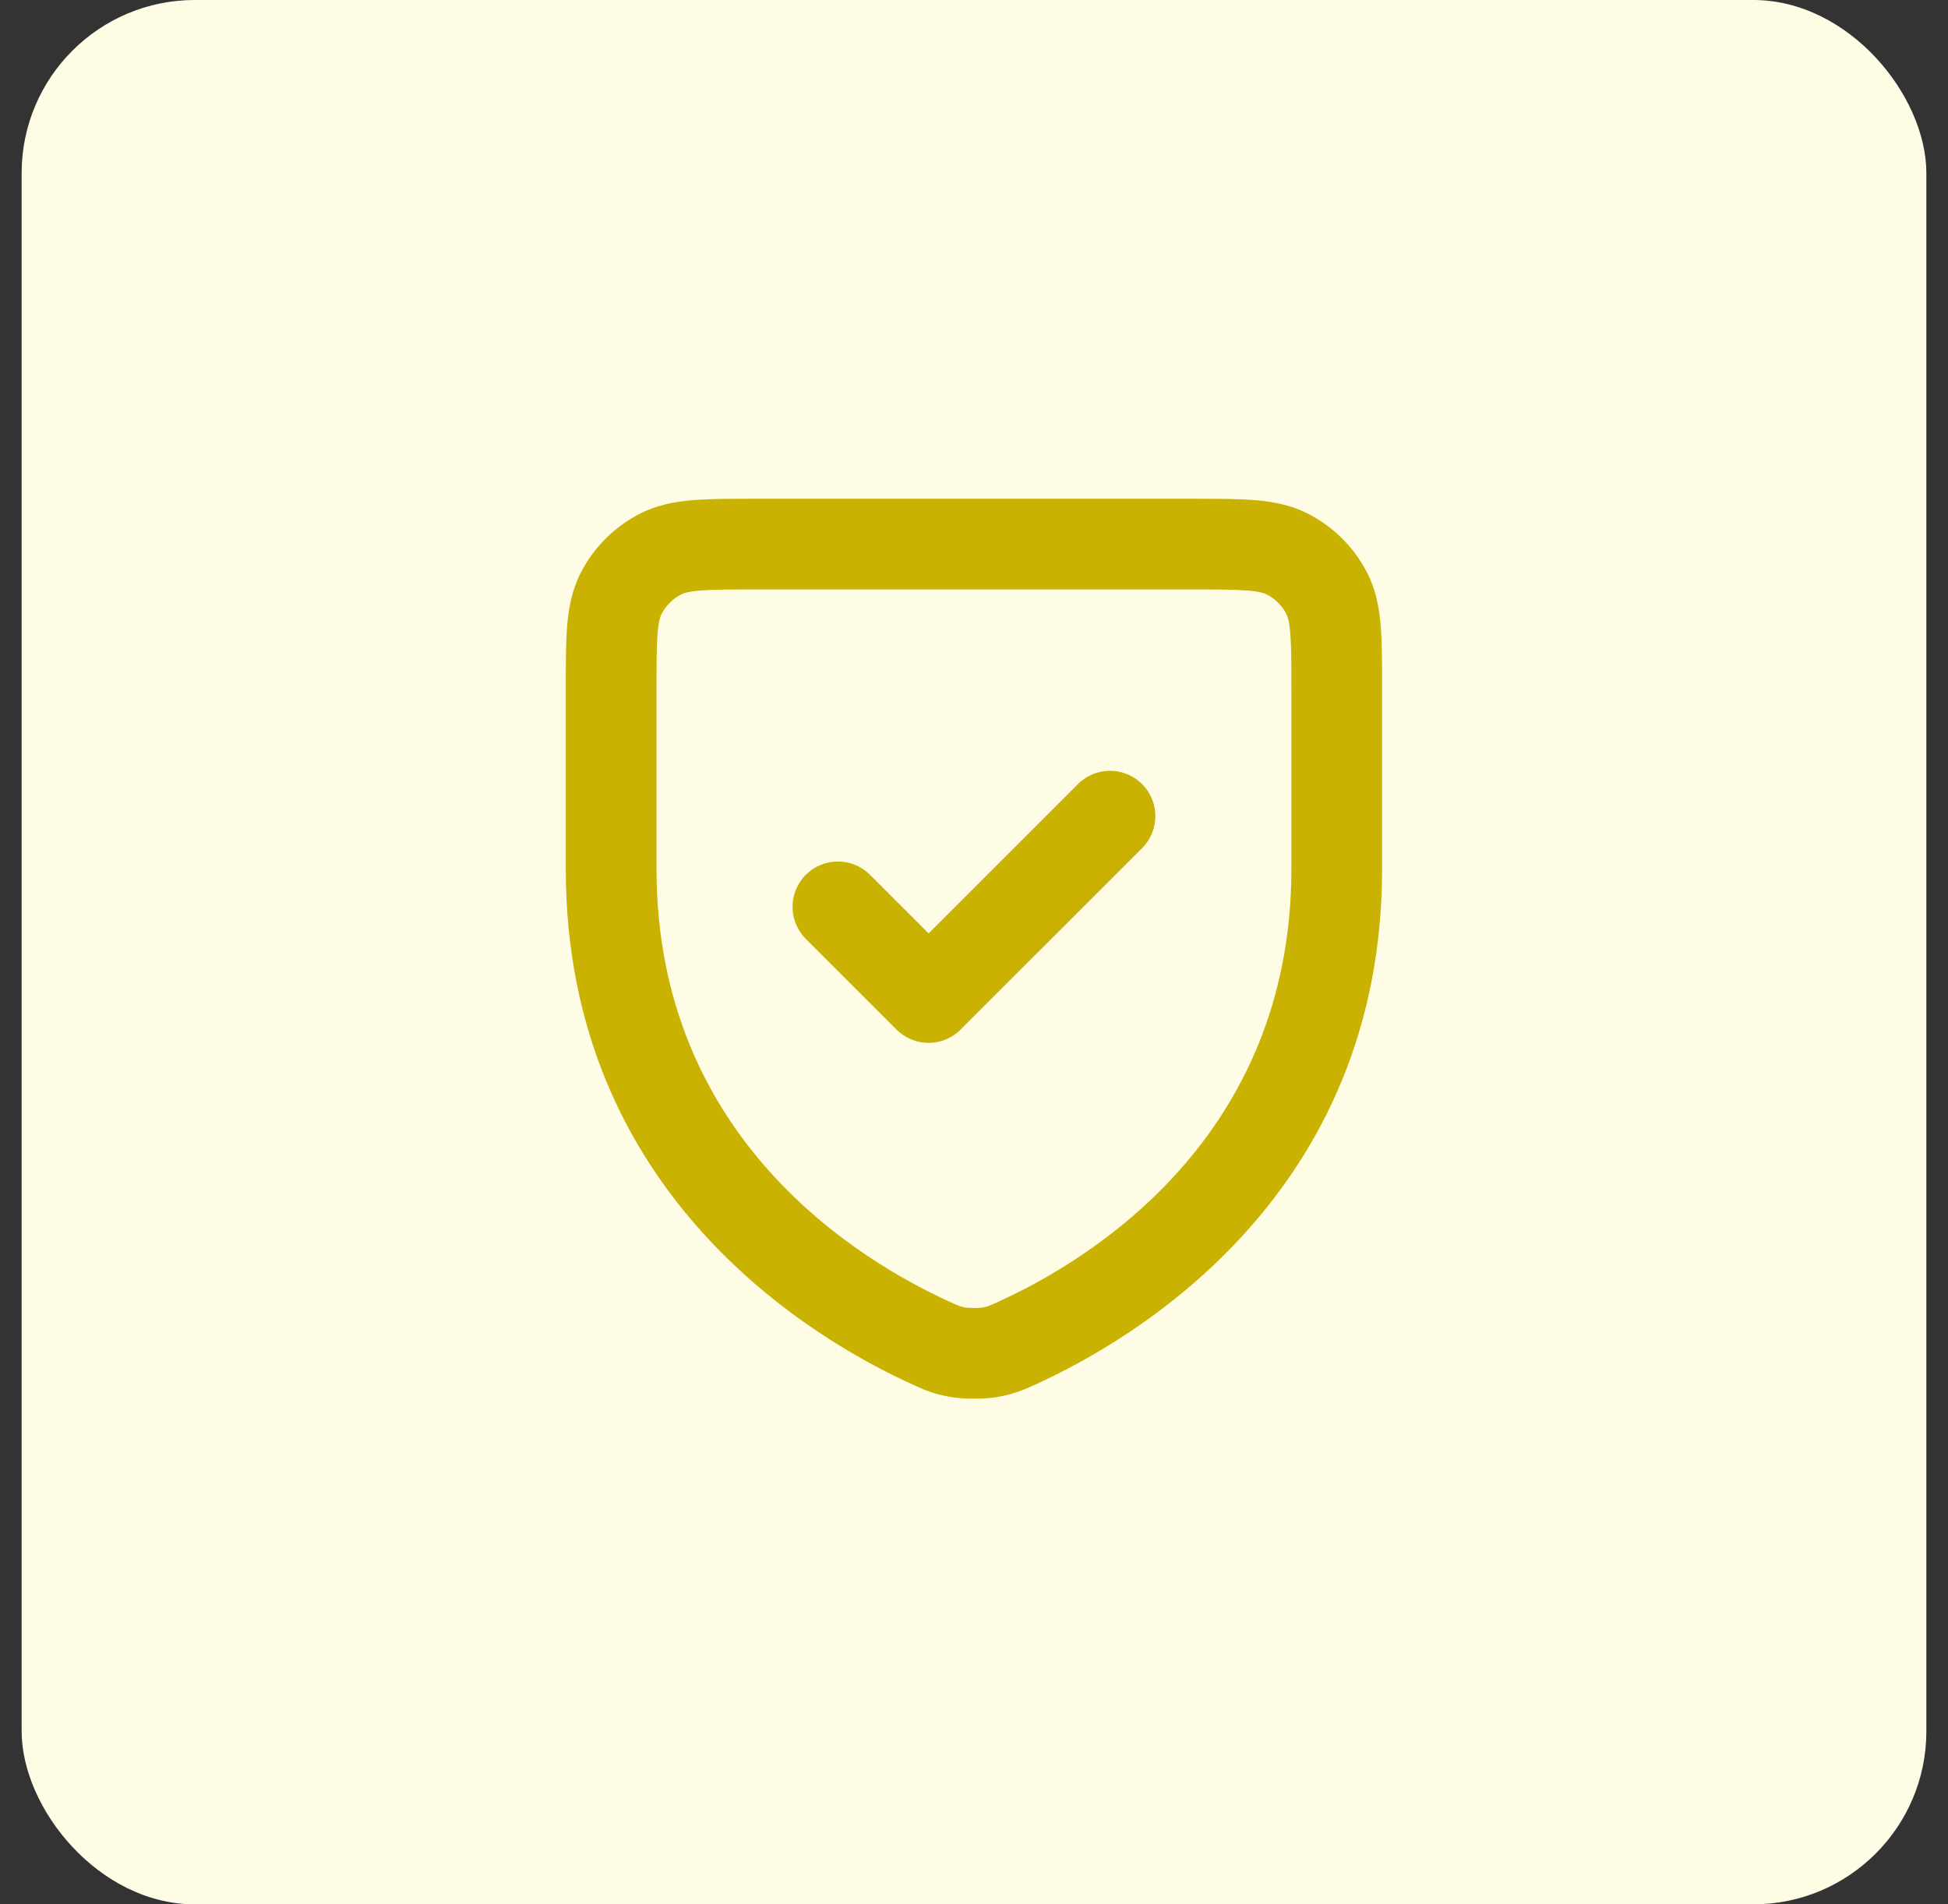
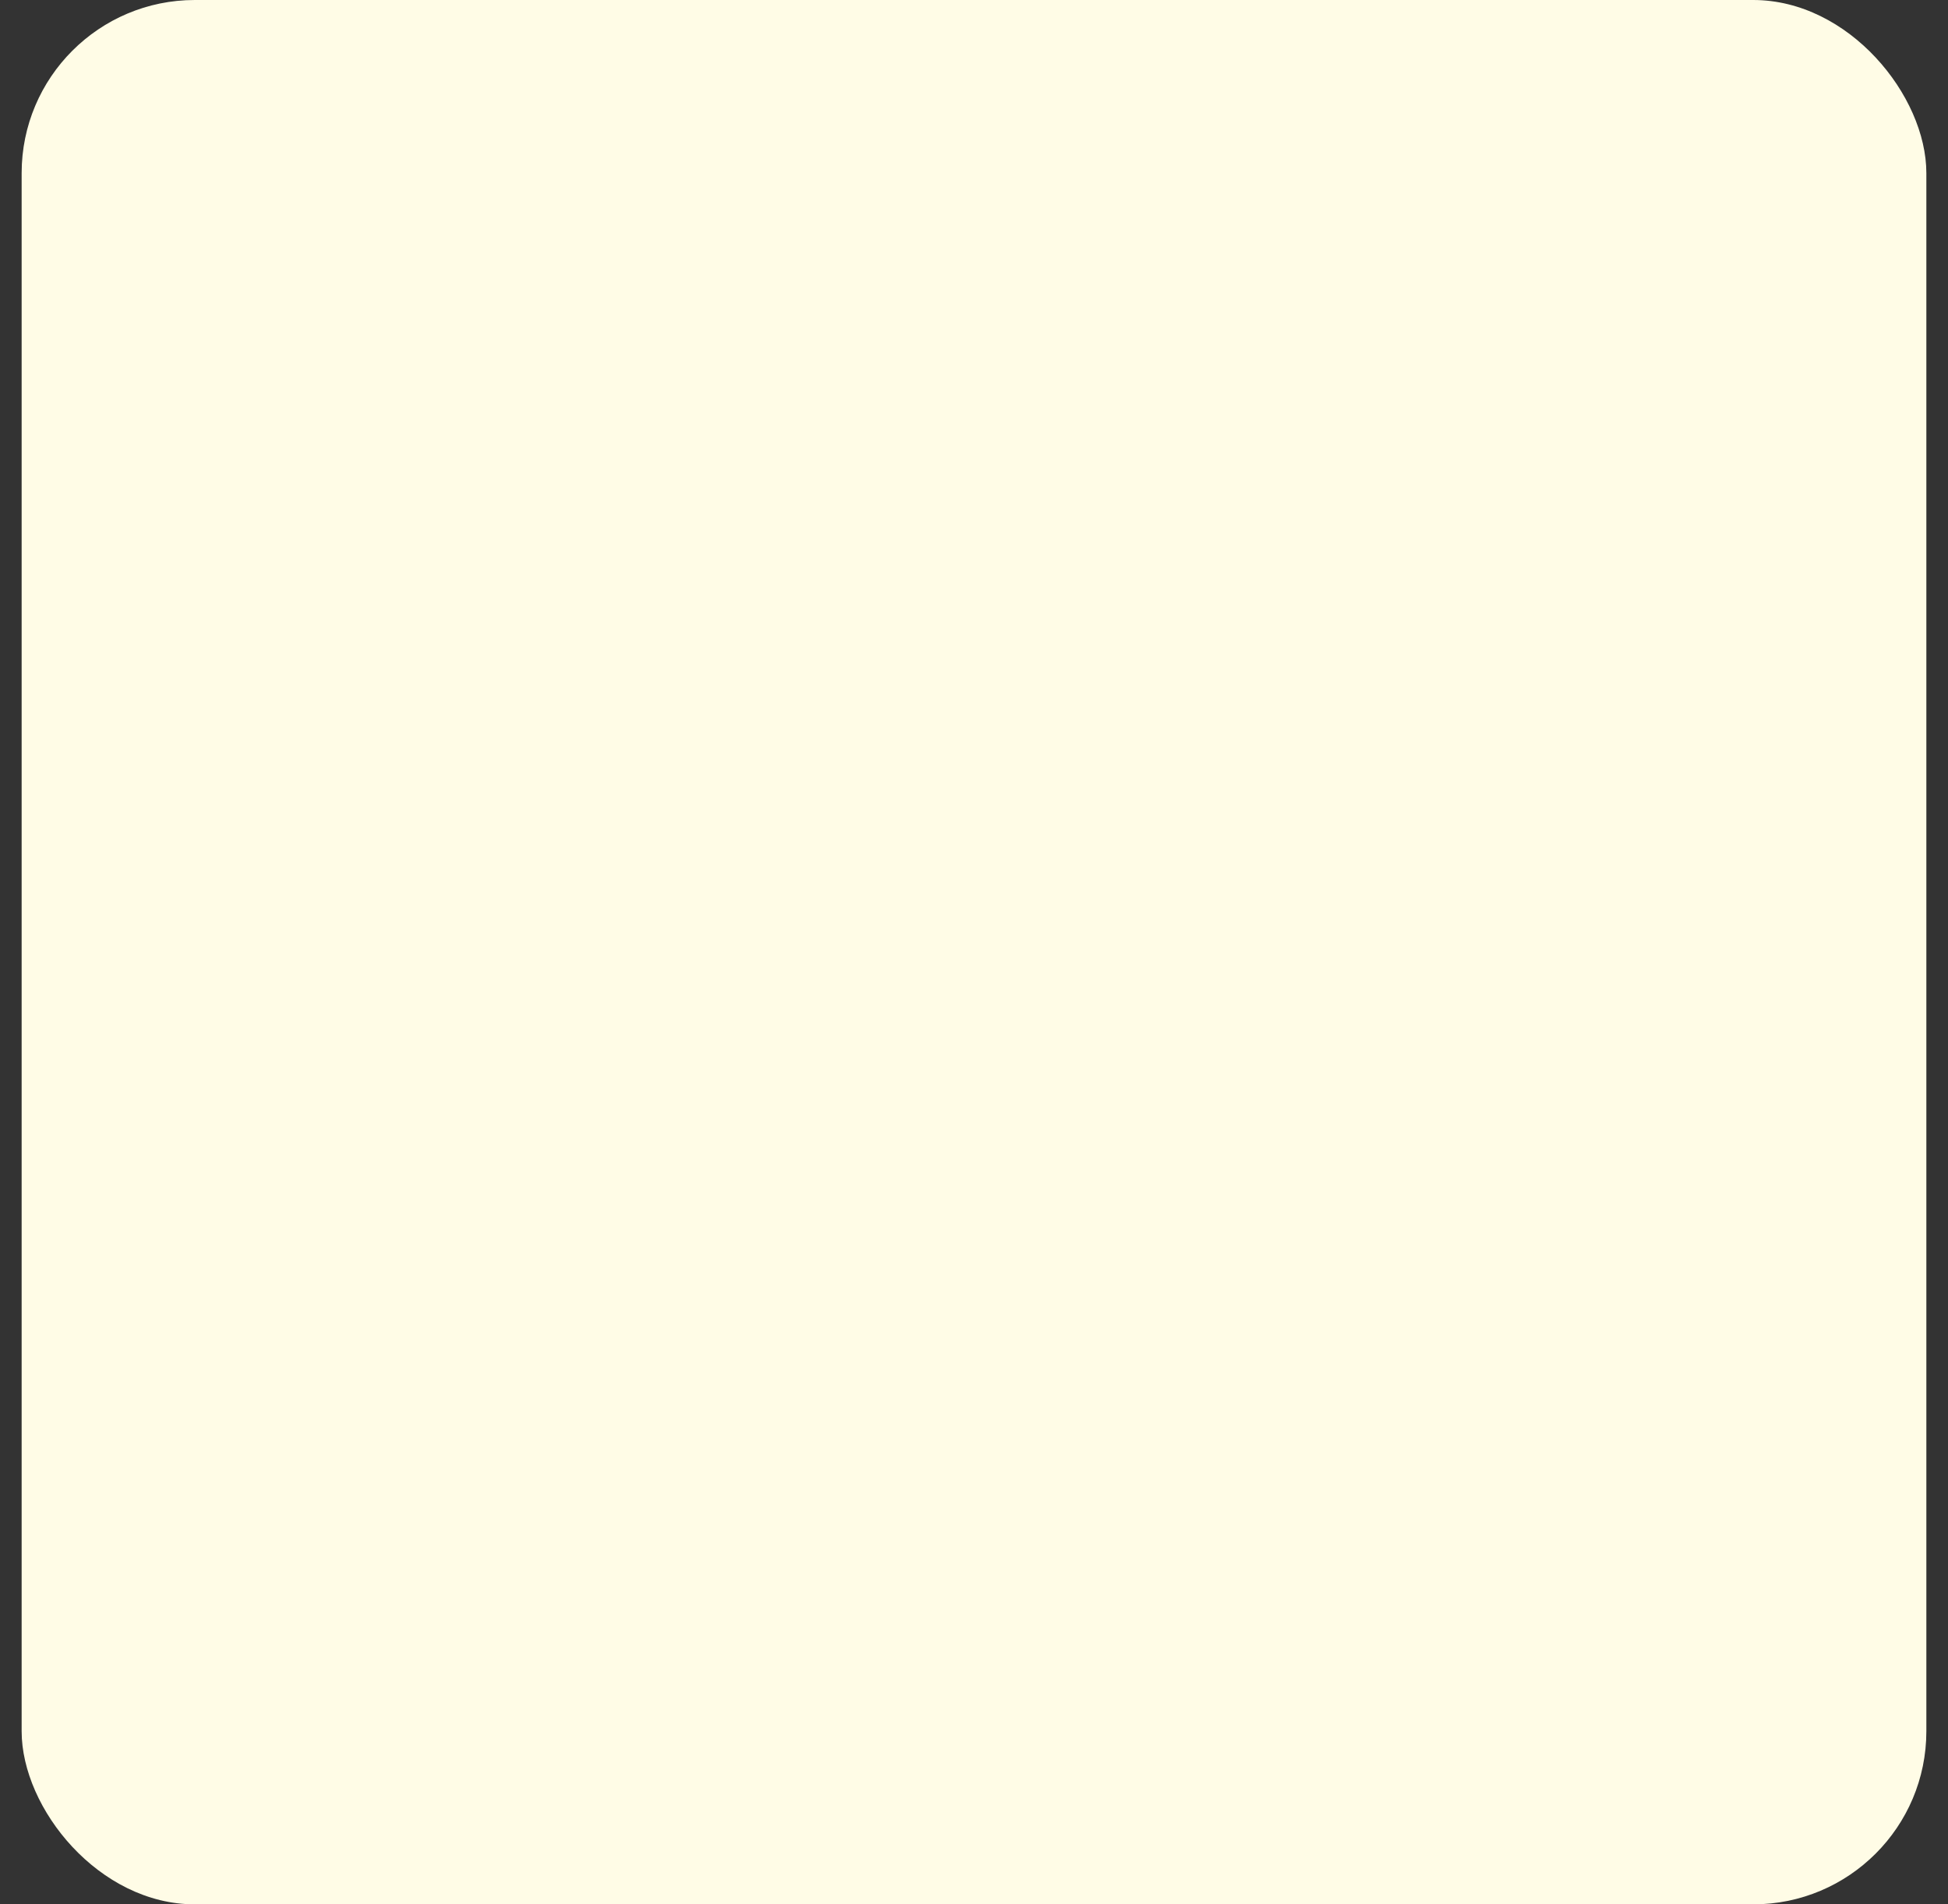
<svg xmlns="http://www.w3.org/2000/svg" width="45" height="44" viewBox="0 0 45 44" fill="none">
  <rect x="0" y="0" width="45" height="44" fill="#333333" stroke="none" />
  <rect x="0.5" width="44" height="44" rx="4" fill="#FFFCE6" />
-   <path fill-rule="evenodd" clip-rule="evenodd" d="M17.43 11.524H27.568C28.12 11.524 28.596 11.524 28.989 11.556C29.403 11.59 29.814 11.665 30.211 11.867C30.801 12.167 31.283 12.647 31.585 13.24C31.787 13.636 31.862 14.048 31.895 14.461C31.927 14.853 31.927 15.329 31.927 15.88V20.078C31.927 27.601 26.213 30.95 23.901 31.997L23.889 32.002C23.639 32.115 23.425 32.212 23.031 32.279C22.858 32.309 22.651 32.316 22.499 32.316C22.348 32.316 22.141 32.309 21.968 32.279C21.569 32.211 21.354 32.114 21.098 31.997L21.097 31.997C18.784 30.95 13.07 27.601 13.07 20.078L13.07 15.884C13.07 15.332 13.07 14.855 13.102 14.463C13.136 14.048 13.211 13.636 13.413 13.24C13.714 12.648 14.195 12.168 14.786 11.867C15.183 11.665 15.595 11.59 16.009 11.556C16.401 11.524 16.878 11.524 17.43 11.524ZM16.179 13.644C15.895 13.668 15.789 13.707 15.737 13.733C15.54 13.834 15.38 13.994 15.28 14.191C15.253 14.243 15.214 14.348 15.191 14.633C15.166 14.93 15.166 15.32 15.166 15.924V20.078C15.166 26.317 19.86 29.137 21.961 30.088C22.087 30.145 22.131 30.165 22.172 30.179C22.198 30.188 22.234 30.199 22.317 30.213C22.319 30.213 22.333 30.215 22.364 30.217C22.402 30.219 22.449 30.221 22.499 30.221C22.55 30.221 22.597 30.219 22.635 30.217C22.666 30.215 22.68 30.213 22.682 30.213C22.764 30.199 22.8 30.188 22.825 30.179C22.864 30.165 22.908 30.146 23.034 30.089L23.046 30.084C25.15 29.13 29.832 26.308 29.832 20.078V15.921C29.832 15.318 29.831 14.928 29.807 14.632C29.784 14.348 29.744 14.242 29.718 14.191C29.618 13.995 29.458 13.834 29.26 13.733C29.208 13.707 29.102 13.668 28.818 13.644C28.521 13.62 28.132 13.619 27.528 13.619H17.471C16.866 13.619 16.476 13.62 16.179 13.644ZM26.383 18.116C26.792 18.526 26.792 19.189 26.383 19.598L22.192 23.788C21.783 24.198 21.12 24.198 20.71 23.788L18.615 21.693C18.206 21.284 18.206 20.621 18.615 20.212C19.024 19.803 19.688 19.803 20.097 20.212L21.451 21.566L24.901 18.116C25.31 17.707 25.973 17.707 26.383 18.116Z" fill="#C9B201" />
</svg>